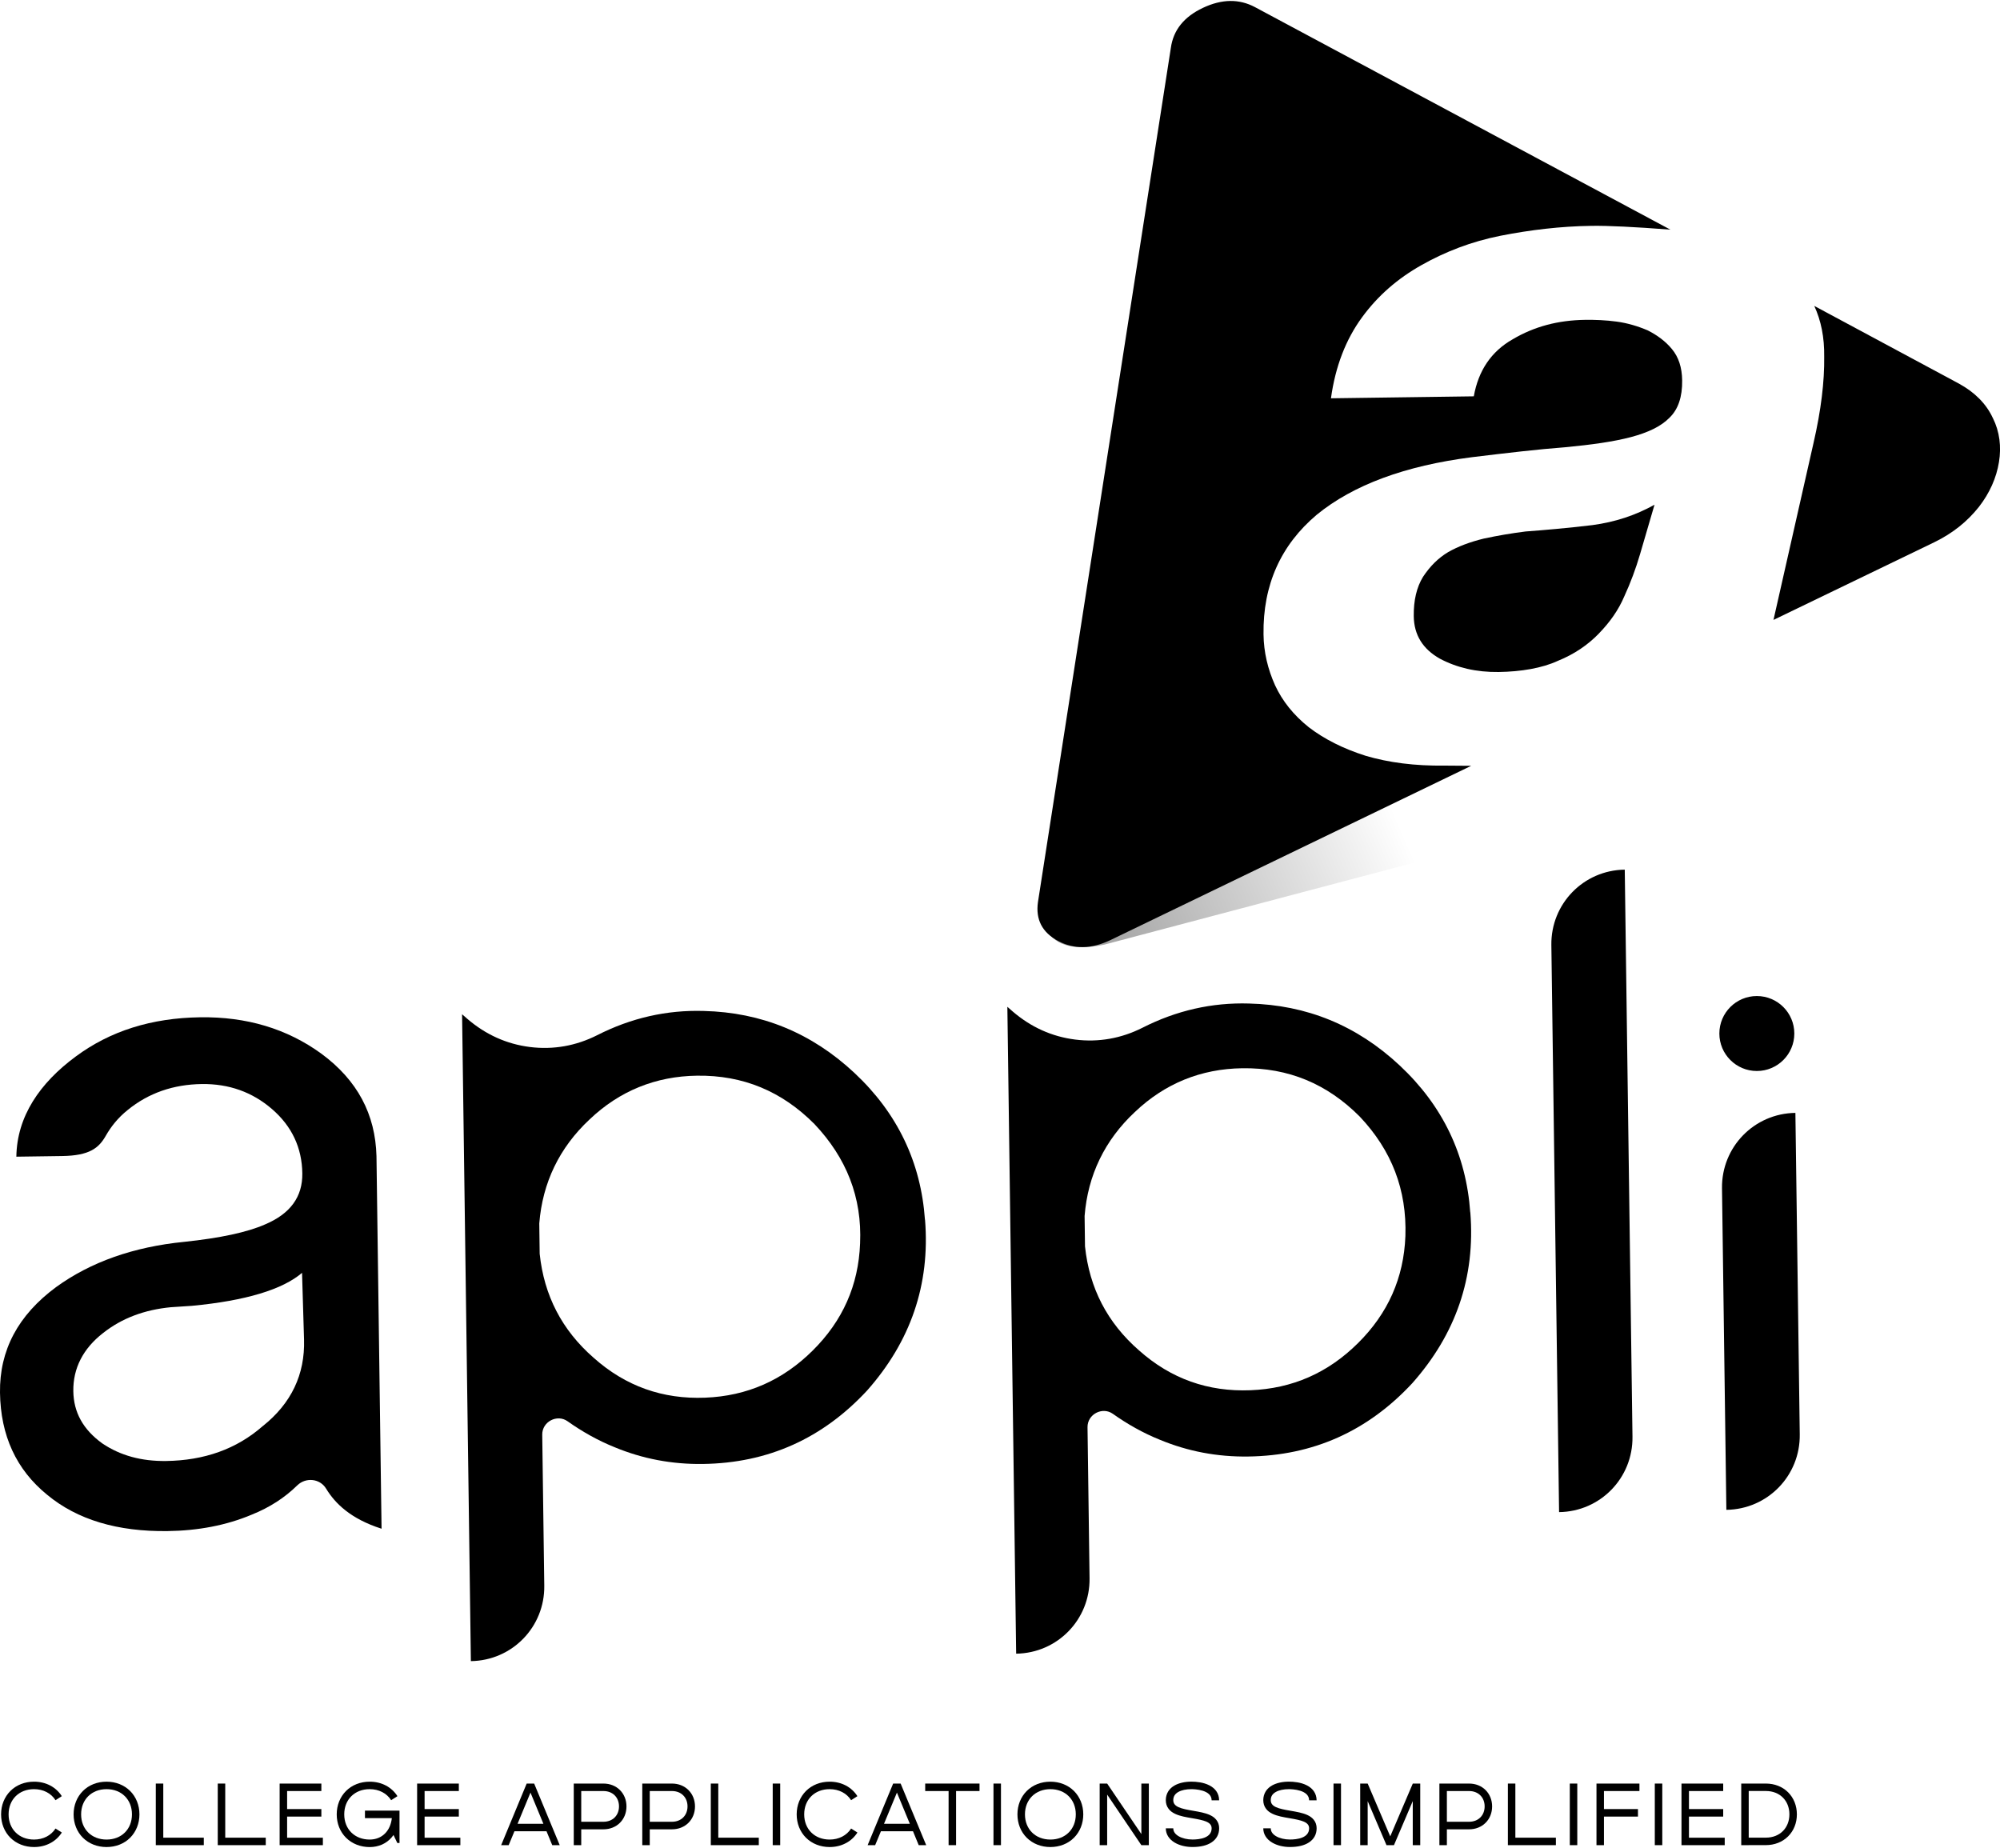
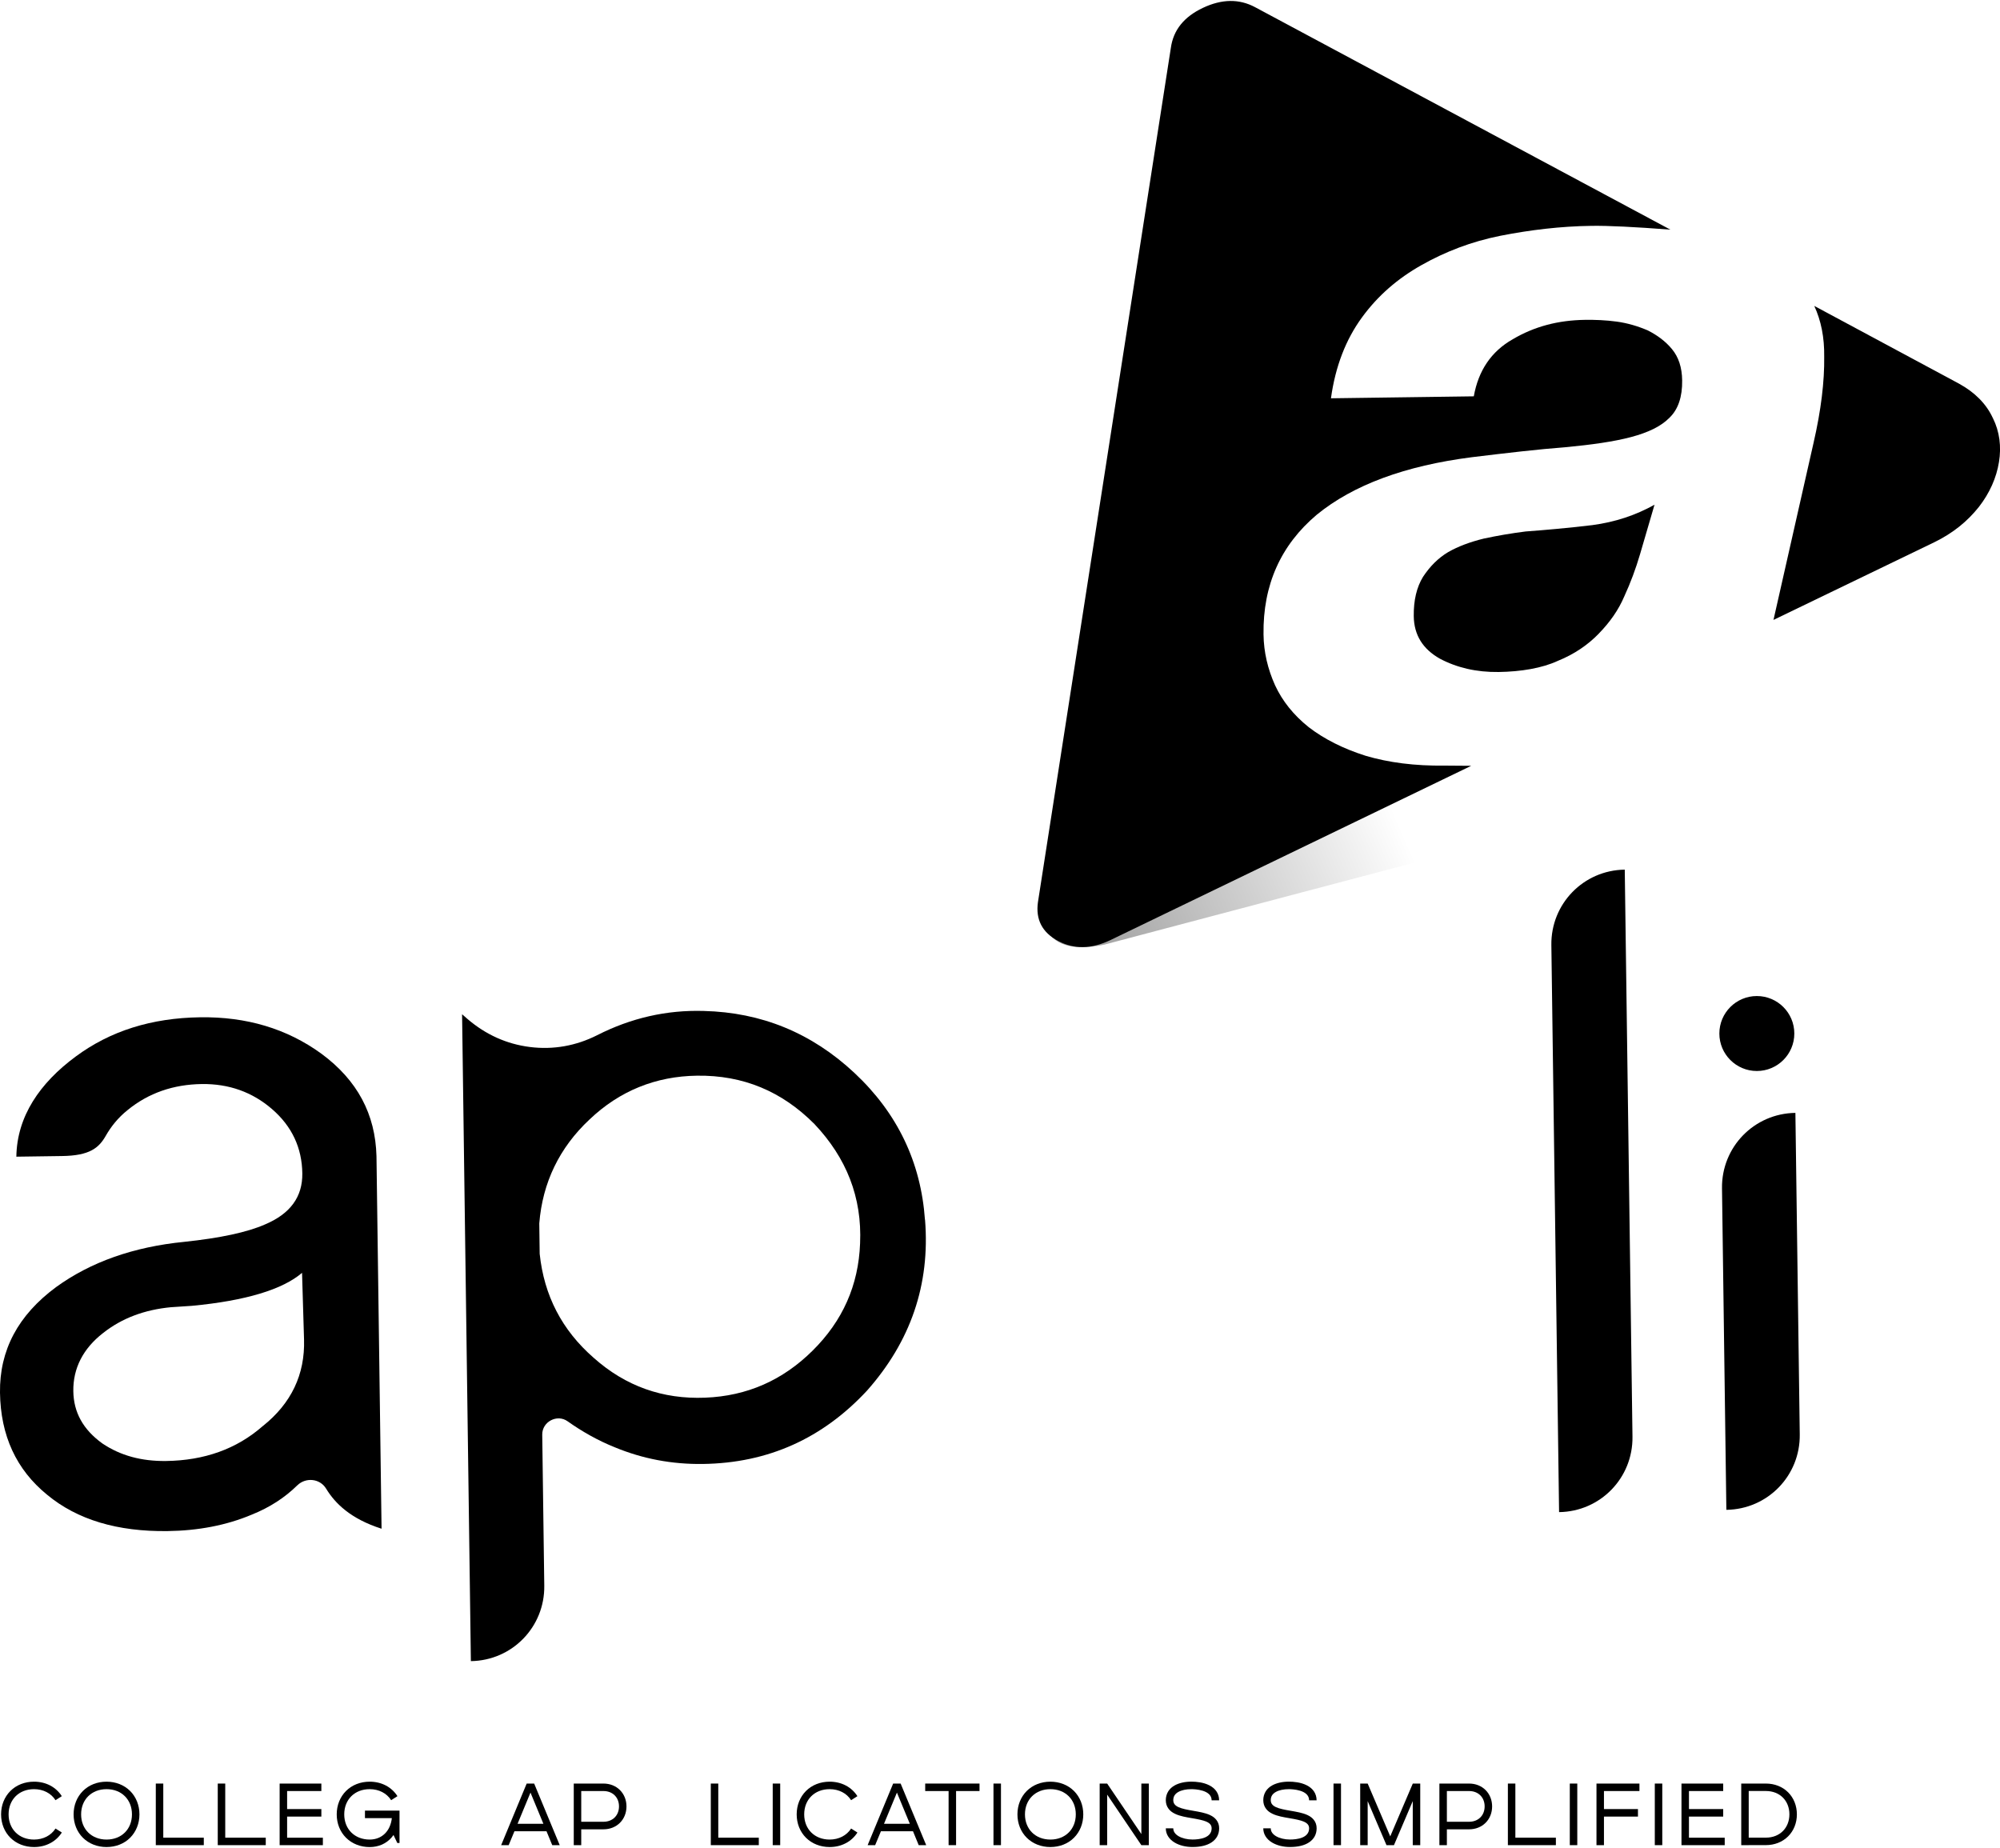
<svg xmlns="http://www.w3.org/2000/svg" id="Appli" viewBox="0 0 500 462">
  <defs>
    <style>      .cls-1 {        fill: url(#linear-gradient);      }    </style>
    <linearGradient id="linear-gradient" x1="186.61" y1="775.36" x2="358.47" y2="703.31" gradientTransform="translate(-21.68 -500.46) rotate(-.78)" gradientUnits="userSpaceOnUse">
      <stop offset=".4" stop-color="#010101" stop-opacity=".5" />
      <stop offset="1" stop-color="#010101" stop-opacity="0" />
    </linearGradient>
  </defs>
  <g>
    <path class="cls-1" d="M261.08,222.65c-.39,1.09-4.38,17.58,14.99,13.51l172.67-45.67-176.25,2.4-11.41,29.76Z" />
    <g>
      <path d="M399.68,158.42c2.81-2.89,4.94-5.91,6.39-9.32,1.58-3.42,2.89-6.97,3.93-10.51l3.63-12.41c-4.72,2.64-9.85,4.34-15.55,5.1-6.51.77-12.07,1.25-16.68,1.59-3.66.46-7.05,1.05-10.43,1.77-3.52.86-6.49,1.99-8.92,3.38-2.56,1.53-4.57,3.59-6.3,6.2-1.59,2.6-2.36,5.87-2.31,9.81.06,4.75,2.29,8.25,6.53,10.64,4.24,2.25,9.15,3.41,14.71,3.33s10.85-.96,14.77-2.78c4.19-1.69,7.55-4.04,10.23-6.79" />
      <path d="M313.76,1.79c-3.97-2.12-8.31-2.06-13.04.18-4.72,2.24-7.39,5.53-8.01,10.02l-33.22,213.53c-.62,4.35,1.05,7.59,5.02,9.71,3.97,2.12,8.31,2.06,13.04-.18l90.26-43.6-6.66-.05c-7.47.1-14-.76-19.73-2.45-5.73-1.82-10.38-4.2-14.22-7.14-3.84-3.07-6.61-6.56-8.43-10.48-1.82-4.05-2.83-8.25-2.89-12.73-.17-12.36,4.31-22.33,13.31-29.92,9.13-7.46,22.11-12.25,38.78-14.38,8.81-1.07,16.68-1.99,23.33-2.49,6.65-.63,12.07-1.39,16.4-2.53,4.33-1.15,7.57-2.68,9.71-4.89,2.14-2.07,3.19-5.2,3.13-9.28-.04-3.26-.89-5.83-2.55-7.84-1.66-2.01-3.71-3.48-6.04-4.67-2.46-1.05-5.05-1.83-7.77-2.2-2.72-.37-5.44-.47-7.88-.44-6.79.09-12.74,1.67-18.13,4.86-5.39,3.06-8.58,7.86-9.72,14.26l-35.71.49c1.11-8.03,3.74-14.72,7.74-20.2,4-5.49,8.97-9.76,14.9-13.1,5.93-3.34,12.41-5.87,19.73-7.33,7.45-1.46,15.04-2.38,22.78-2.48,4.21-.06,10.73.26,19.71.95L313.76,1.79" />
      <path d="M498.22,104.53c-1.68-3.64-4.57-6.46-8.4-8.58l-36.25-19.47c1.68,3.64,2.55,7.84,2.48,12.73.08,6.11-.77,13.32-2.69,21.63l-9.99,44.14,40.21-19.42c4.59-2.24,8.21-5.14,11.15-8.84,2.67-3.43,4.38-7.26,5.01-11.2.63-3.81.17-7.61-1.51-10.98Z" />
    </g>
    <g id="Layer0_0_MEMBER_1_MEMBER_1_FILL">
      <path d="M448.85,278.22h0c-10.32.14-18.49,8.54-18.35,18.86l1.09,80.38h0c10.32-.14,18.49-8.54,18.35-18.86l-1.09-80.38Z" />
    </g>
    <path d="M80.33,263.41c-8.64-6.27-18.73-9.25-30.27-9.09-12.22.17-22.5,3.43-31.1,9.79-9.01,6.64-14.73,15-14.87,25.06l11.41-.16c6.92-.09,9.21-2.03,10.93-5.04,1.33-2.33,3.06-4.52,5.48-6.46,5.24-4.28,11.46-6.4,18.52-6.5,6.79-.09,12.66,2,17.6,6.28,4.95,4.28,7.47,9.68,7.55,16.06.08,5.84-2.99,10.09-9.33,12.76-4.45,1.96-11.23,3.41-20.18,4.35-12.75,1.26-23.43,5.07-32.03,11.3C4.49,328.81-.14,337.57,0,348.16c.15,10.73,4.06,19.23,11.76,25.51,7.55,6.28,17.65,9.27,30.14,9.1,7.6-.1,14.65-1.42,20.99-4.09,4.59-1.83,8.36-4.32,11.44-7.35,2.14-2.07,5.68-1.71,7.21.85,2.22,3.64,6.08,7.52,13.85,10l-1.27-93.15c-.28-10.45-4.74-18.95-13.79-25.62ZM65.71,356.5c-6.58,5.79-14.69,8.62-24.19,8.75-6.11.08-11.43-1.34-15.95-4.4-4.8-3.47-7.17-7.78-7.24-13.07-.08-5.7,2.44-10.63,7.41-14.5,4.7-3.73,10.38-5.85,17.02-6.48l5.16-.34c13.56-1.27,22.76-4.11,27.59-8.25h0l.5,16.7c.25,8.69-3.18,15.93-10.3,21.6Z" />
    <circle cx="439.21" cy="258.38" r="9.37" />
    <g id="Layer0_0_MEMBER_1_MEMBER_1_FILL-2" data-name="Layer0_0_MEMBER_1_MEMBER_1_FILL">
      <path d="M406.19,217.41h0c-10.32.14-18.49,8.54-18.35,18.86l1.93,141.76h0c10.32-.14,18.49-8.54,18.35-18.86l-1.93-141.76Z" />
    </g>
-     <path d="M367.56,303.09c-1.01-14.38-6.88-26.66-17.61-36.7-10.73-10.04-23.29-15.16-37.69-15.51-9.24-.28-18.17,1.74-26.67,6.07-5.26,2.65-10.95,3.68-16.8,2.94-5.85-.74-11.04-3.11-15.58-6.99l-1.37-1.2,2.2,161.72h0c10.32-.14,18.49-8.54,18.35-18.86l-.51-37.75c-.04-3.26,3.73-5.21,6.34-3.35,3.57,2.53,7.53,4.79,11.77,6.49,6.97,2.89,14.32,4.29,22.06,4.18,16.29-.22,29.93-6.38,41.04-18.35,10.83-12.23,15.8-26.43,14.49-42.71ZM351.35,309.01c-.4,10.46-4.35,19.34-11.86,26.78-7.5,7.44-16.41,11.36-26.87,11.77-10.59.42-19.87-2.85-27.84-9.94-7.97-6.95-12.43-15.58-13.53-26.03l-.1-7.6c.81-10.2,5.04-18.95,12.55-25.97,7.51-7.16,16.56-10.82,26.88-10.96,11.54-.16,21.24,3.92,29.36,12.09,7.99,8.45,11.79,18.31,11.41,29.86Z" />
    <path d="M231.24,304.95c-1.01-14.38-6.88-26.66-17.61-36.7-10.73-10.04-23.29-15.16-37.69-15.51-9.24-.28-18.17,1.74-26.67,6.07-5.26,2.65-10.95,3.68-16.8,2.94-5.85-.74-11.04-3.11-15.58-6.99l-1.37-1.2,2.2,161.72h0c10.32-.14,18.49-8.54,18.35-18.86l-.51-37.75c-.04-3.26,3.73-5.21,6.34-3.35,3.57,2.53,7.53,4.79,11.77,6.49,6.97,2.89,14.32,4.29,22.06,4.18,16.29-.22,29.93-6.38,41.04-18.35,10.83-12.23,15.8-26.43,14.49-42.71ZM215.02,310.87c-.4,10.46-4.35,19.34-11.86,26.78-7.5,7.44-16.41,11.36-26.87,11.77-10.59.42-19.87-2.85-27.84-9.94-7.97-6.95-12.43-15.58-13.53-26.03l-.1-7.6c.81-10.2,5.04-18.95,12.55-25.97,7.51-7.16,16.56-10.82,26.88-10.96,11.54-.16,21.24,3.92,29.36,12.09,7.99,8.45,11.93,18.31,11.41,29.86Z" />
  </g>
  <g>
    <path d="M12.56,460.79c-1.22.65-2.58.97-4.06.97-2.3,0-4.4-.83-5.9-2.32-1.5-1.49-2.33-3.57-2.33-5.85s.83-4.35,2.33-5.85c1.5-1.5,3.6-2.32,5.9-2.32,1.47,0,2.84.32,4.06.96,1.18.62,2.18,1.54,2.89,2.66l-1.57,1.01c-1.12-1.76-3.08-2.76-5.37-2.76-3.75,0-6.36,2.59-6.36,6.3s2.62,6.3,6.36,6.3c2.29,0,4.25-1.01,5.37-2.76l1.58,1c-.72,1.12-1.71,2.04-2.89,2.66Z" />
    <path d="M32.53,459.44c-1.5,1.5-3.6,2.32-5.9,2.32s-4.4-.83-5.9-2.32c-1.5-1.49-2.33-3.57-2.33-5.85s.83-4.35,2.33-5.85c1.5-1.5,3.6-2.32,5.9-2.32s4.39.82,5.9,2.32c1.5,1.5,2.33,3.57,2.33,5.85s-.83,4.35-2.33,5.85ZM32.99,453.59c0-3.71-2.62-6.3-6.35-6.3s-6.36,2.59-6.36,6.3,2.62,6.3,6.36,6.3,6.35-2.59,6.35-6.3Z" />
    <path d="M38.95,461.29v-15.4h1.87v13.53h10.13v1.87h-12Z" />
    <path d="M54.44,461.29v-15.4h1.87v13.53h10.13v1.87h-12Z" />
    <path d="M69.91,461.29v-15.4h10.43v1.87h-8.56v4.51h8.56v1.87h-8.56v5.28h8.94v1.87h-10.82Z" />
    <path d="M86.51,459.44c-1.5-1.49-2.33-3.57-2.33-5.85s.83-4.35,2.33-5.85c1.5-1.5,3.6-2.32,5.9-2.32,1.47,0,2.84.32,4.06.96,1.18.62,2.18,1.54,2.89,2.66l-1.57,1.01c-1.12-1.76-3.08-2.76-5.37-2.76-3.75,0-6.36,2.59-6.36,6.3s2.62,6.3,6.36,6.3c3.05,0,5.19-2.12,5.54-5.36h-6.72v-1.87h8.64v8.09h-.55l-.95-2c-.15.22-.31.43-.49.63-.66.76-1.47,1.35-2.38,1.76-.94.41-1.98.63-3.09.63-2.3,0-4.4-.83-5.9-2.32Z" />
-     <path d="M104.28,461.29v-15.4h10.43v1.87h-8.56v4.51h8.56v1.87h-8.56v5.28h8.94v1.87h-10.82Z" />
    <path d="M127.16,461.29h-1.87l6.38-15.4h1.87l6.39,15.4h-1.87l-1.43-3.47h-8.02l-1.44,3.47ZM129.39,455.95h6.46l-3.23-7.8-3.23,7.8Z" />
    <path d="M145.31,461.29h-1.87v-15.4h7.43c1.61,0,3.07.58,4.12,1.63s1.63,2.49,1.63,4.09-.58,3.04-1.63,4.09-2.51,1.63-4.12,1.63h-5.56v3.97ZM145.31,447.76v7.68h5.56c2.29,0,3.88-1.58,3.88-3.84s-1.59-3.84-3.88-3.84h-5.56Z" />
-     <path d="M162.44,461.29h-1.87v-15.4h7.43c1.61,0,3.07.58,4.12,1.63,1.05,1.05,1.63,2.49,1.63,4.09s-.58,3.04-1.63,4.09-2.51,1.63-4.12,1.63h-5.56v3.97ZM162.44,447.76v7.68h5.56c2.29,0,3.88-1.58,3.88-3.84s-1.59-3.84-3.88-3.84h-5.56Z" />
    <path d="M177.7,461.29v-15.4h1.87v13.53h10.13v1.87h-12Z" />
    <path d="M193.18,461.29v-15.4h1.87v15.4h-1.87Z" />
    <path d="M211.46,460.79c-1.22.65-2.58.97-4.06.97-2.3,0-4.4-.83-5.9-2.32-1.5-1.49-2.33-3.57-2.33-5.85s.83-4.35,2.33-5.85c1.5-1.5,3.6-2.32,5.9-2.32,1.47,0,2.84.32,4.06.96,1.18.62,2.18,1.54,2.89,2.66l-1.57,1.01c-1.12-1.76-3.08-2.76-5.37-2.76-3.75,0-6.36,2.59-6.36,6.3s2.62,6.3,6.36,6.3c2.29,0,4.25-1.01,5.37-2.76l1.58,1c-.72,1.12-1.71,2.04-2.89,2.66Z" />
    <path d="M218.78,461.29h-1.87l6.38-15.4h1.87l6.39,15.4h-1.87l-1.43-3.47h-8.02l-1.44,3.47ZM221,455.95h6.46l-3.23-7.8-3.23,7.8Z" />
    <path d="M237.16,447.76h-5.86v-1.87h13.58v1.87h-5.86v13.53h-1.87v-13.53Z" />
    <path d="M248.37,461.29v-15.4h1.87v15.4h-1.87Z" />
    <path d="M268.49,459.44c-1.5,1.5-3.6,2.32-5.9,2.32s-4.4-.83-5.9-2.32c-1.5-1.49-2.33-3.57-2.33-5.85s.83-4.35,2.33-5.85c1.5-1.5,3.6-2.32,5.9-2.32s4.39.82,5.9,2.32c1.5,1.5,2.33,3.57,2.33,5.85s-.83,4.35-2.33,5.85ZM268.95,453.59c0-3.71-2.62-6.3-6.35-6.3s-6.36,2.59-6.36,6.3,2.62,6.3,6.36,6.3,6.35-2.59,6.35-6.3Z" />
    <path d="M276.79,461.29h-1.87v-15.4h1.87l8.55,12.63v-12.63h1.87v15.4h-1.87l-8.55-12.64v12.64Z" />
    <path d="M302.91,457.08c0-1.58-1.85-2.01-4.89-2.53-1.48-.25-3.02-.51-4.22-1.08-.73-.34-1.28-.76-1.66-1.28-.46-.6-.69-1.33-.69-2.15s.22-1.59.64-2.25c.38-.58.91-1.07,1.6-1.45,1.08-.6,2.55-.93,4.15-.93,1.23,0,3.02.16,4.51.93.74.38,1.31.86,1.73,1.45.46.66.7,1.43.7,2.29h-1.87c0-2.65-4.23-2.79-5.07-2.79-1.29,0-2.44.24-3.24.69-.86.48-1.28,1.15-1.28,2.06,0,1.68,1.89,2.13,5.01,2.66,1.45.25,2.96.51,4.14,1.05.71.32,1.24.73,1.63,1.23.46.58.69,1.29.69,2.09,0,1.48-.65,2.7-1.89,3.52-1.16.77-2.76,1.16-4.79,1.16-1.66,0-3.23-.39-4.43-1.1-1.44-.85-2.23-2.12-2.23-3.57h1.87c0,.78.44,1.44,1.31,1.96.9.53,2.17.84,3.48.84,1.79,0,4.8-.37,4.8-2.81Z" />
    <path d="M327.28,457.08c0-1.58-1.85-2.01-4.89-2.53-1.48-.25-3.02-.51-4.22-1.08-.73-.34-1.28-.76-1.66-1.28-.46-.6-.69-1.33-.69-2.15s.22-1.59.64-2.25c.38-.58.91-1.07,1.6-1.45,1.08-.6,2.55-.93,4.15-.93,1.23,0,3.02.16,4.51.93.74.38,1.31.86,1.73,1.45.46.66.7,1.43.7,2.29h-1.87c0-2.65-4.23-2.79-5.07-2.79-1.29,0-2.44.24-3.24.69-.86.48-1.28,1.15-1.28,2.06,0,1.68,1.89,2.13,5.01,2.66,1.45.25,2.96.51,4.14,1.05.71.32,1.24.73,1.63,1.23.46.58.69,1.29.69,2.09,0,1.48-.65,2.7-1.89,3.52-1.16.77-2.76,1.16-4.79,1.16-1.66,0-3.23-.39-4.43-1.1-1.44-.85-2.23-2.12-2.23-3.57h1.87c0,.78.44,1.44,1.31,1.96.9.53,2.17.84,3.48.84,1.79,0,4.8-.37,4.8-2.81Z" />
    <path d="M333.38,461.29v-15.4h1.87v15.4h-1.87Z" />
    <path d="M353.19,445.89h1.87v15.4h-1.87v-11.01l-4.7,11.01h-1.87l-4.7-11.01v11.01h-1.87v-15.4h1.87l5.64,13.2,5.64-13.2Z" />
    <path d="M361.72,461.29h-1.87v-15.4h7.43c1.61,0,3.07.58,4.12,1.63,1.05,1.05,1.63,2.49,1.63,4.09s-.58,3.04-1.63,4.09-2.51,1.63-4.12,1.63h-5.56v3.97ZM361.72,447.76v7.68h5.56c2.29,0,3.88-1.58,3.88-3.84s-1.59-3.84-3.88-3.84h-5.56Z" />
    <path d="M376.97,461.29v-15.4h1.87v13.53h10.13v1.87h-12Z" />
    <path d="M392.45,461.29v-15.4h1.87v15.4h-1.87Z" />
    <path d="M399.12,454.14v-8.25h10.74v1.87h-8.87v4.51h8.5v1.87h-8.5v7.15h-1.87v-7.15Z" />
    <path d="M413.7,461.29v-15.4h1.87v15.4h-1.87Z" />
    <path d="M420.37,461.29v-15.4h10.43v1.87h-8.56v4.51h8.56v1.87h-8.56v5.28h8.94v1.87h-10.82Z" />
    <path d="M437.18,461.29h-1.87v-15.4h6.16c2.16,0,4.14.77,5.55,2.18,1.42,1.41,2.2,3.37,2.2,5.52s-.78,4.1-2.2,5.51-3.39,2.18-5.55,2.18h-4.29ZM437.18,447.76v11.65h4.29c3.46,0,5.88-2.4,5.88-5.83s-2.42-5.83-5.88-5.83h-4.29Z" />
  </g>
</svg>